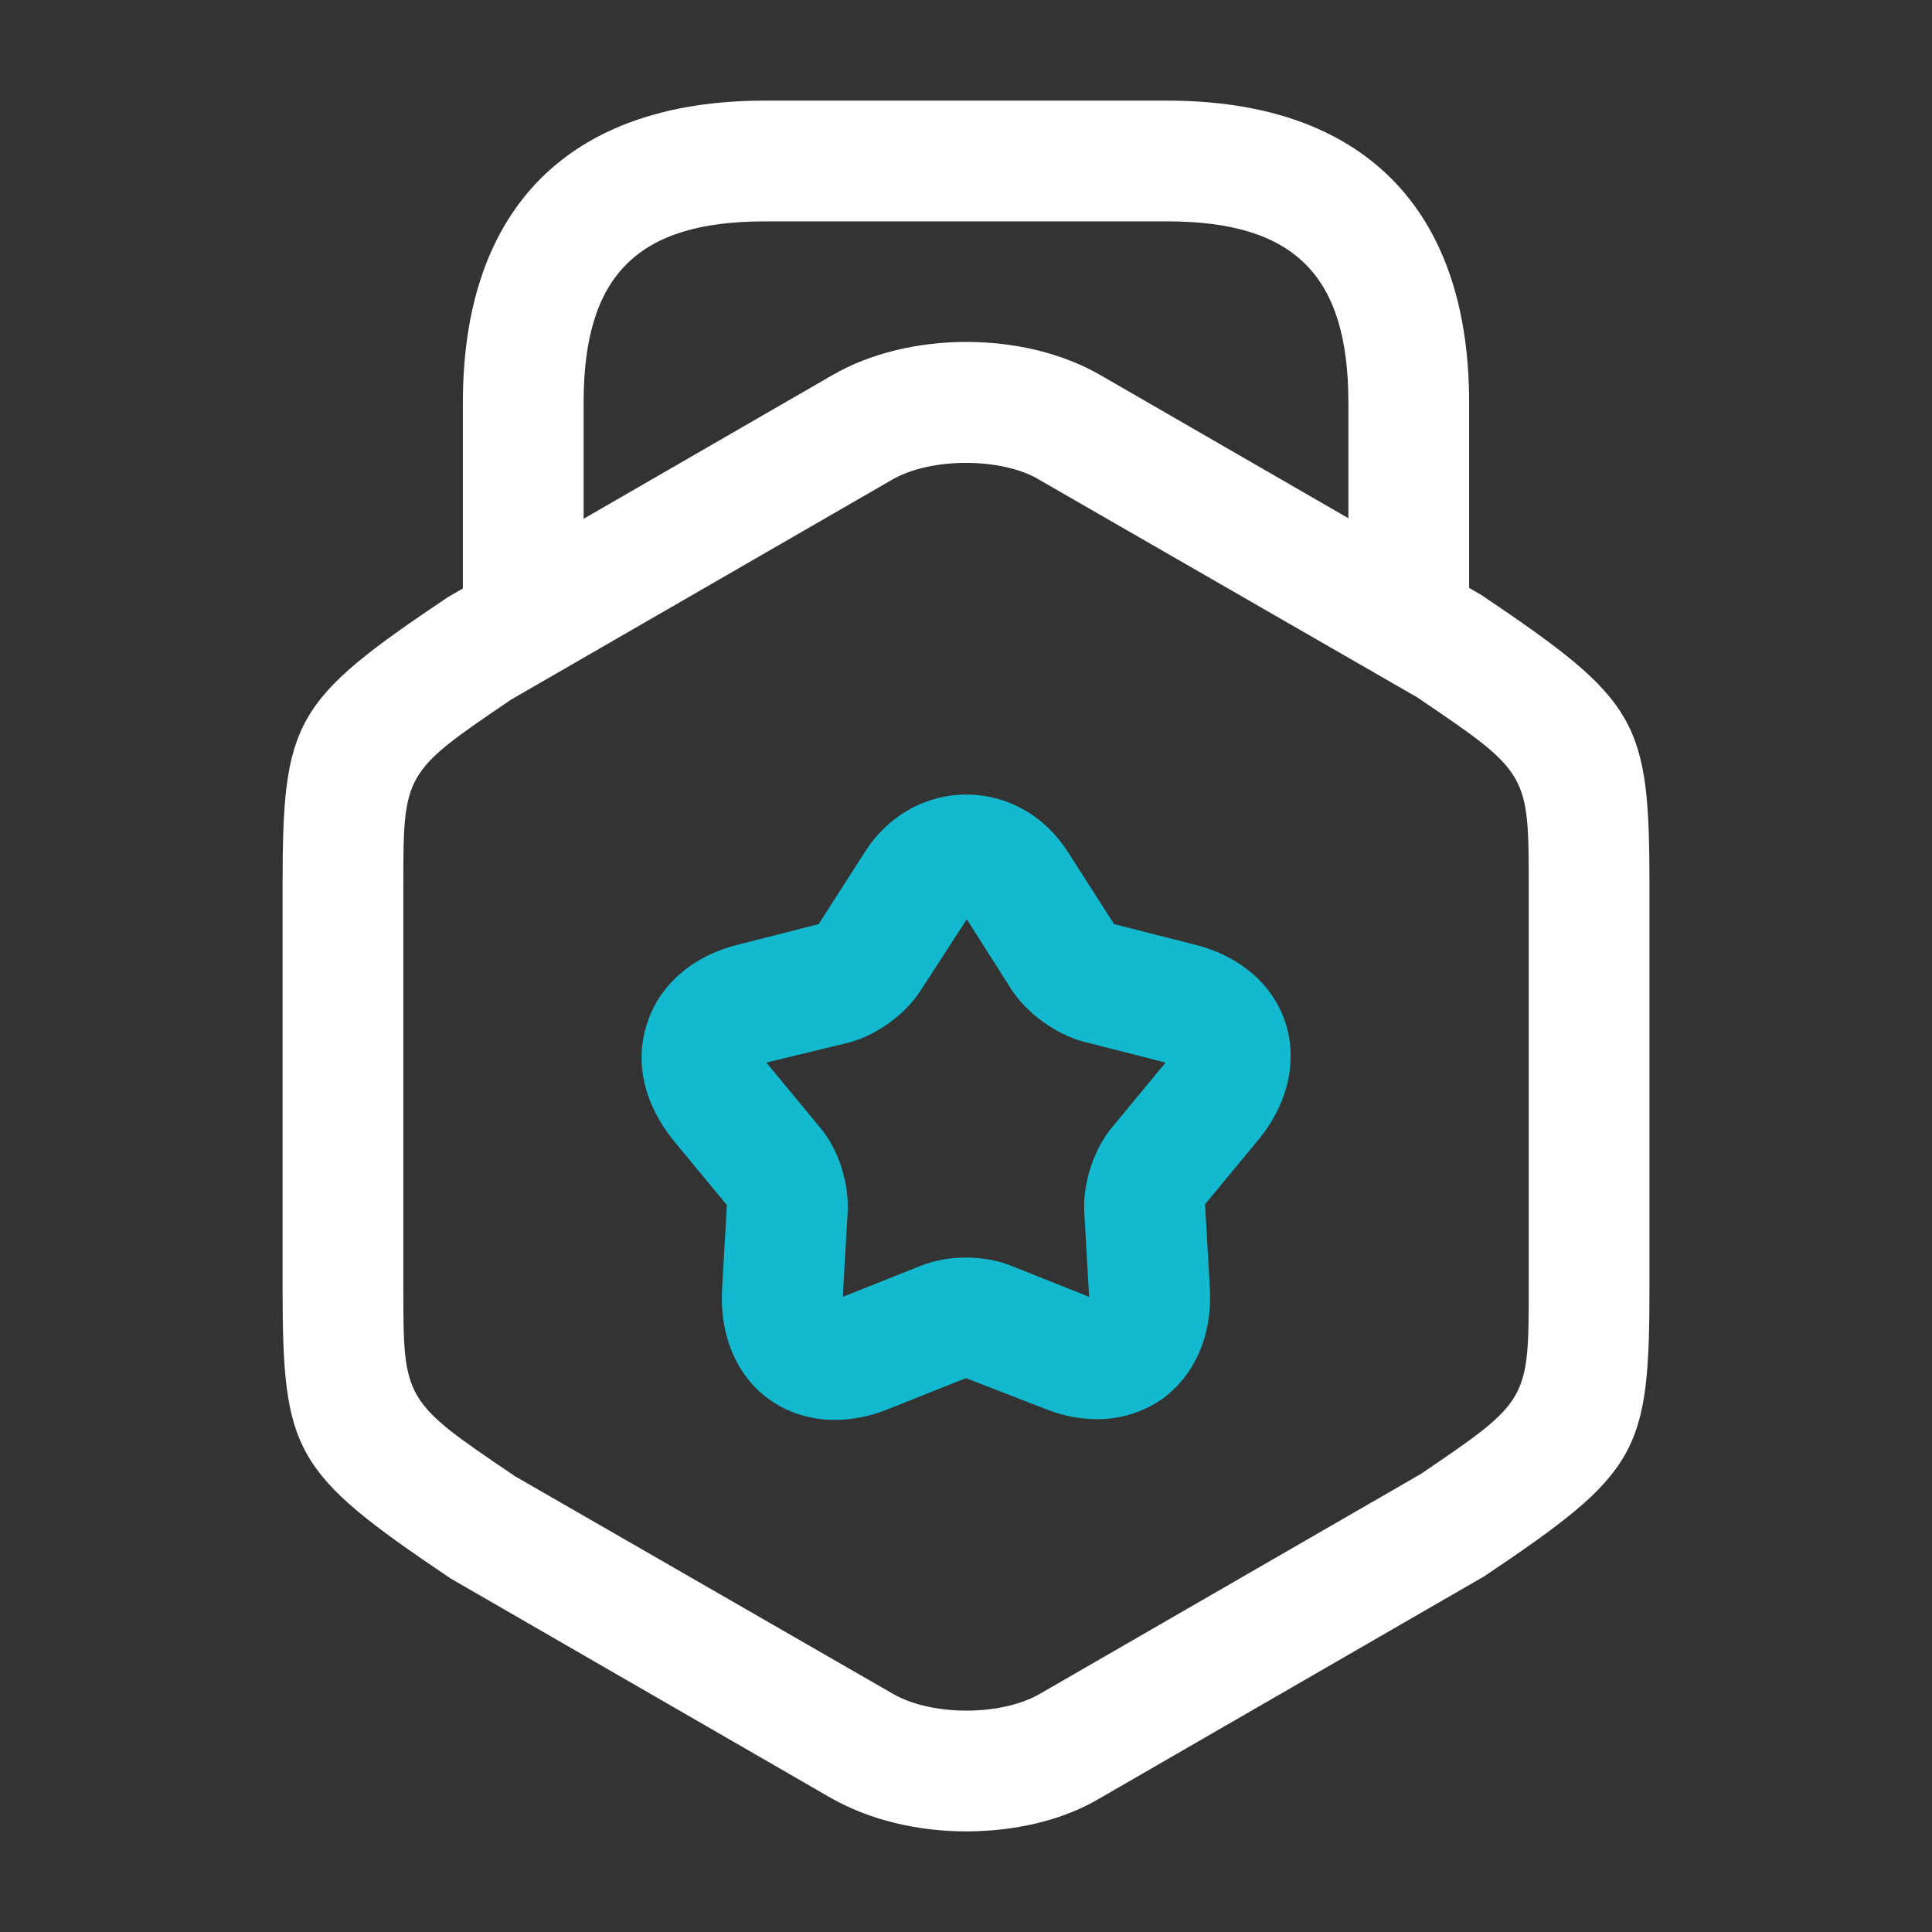
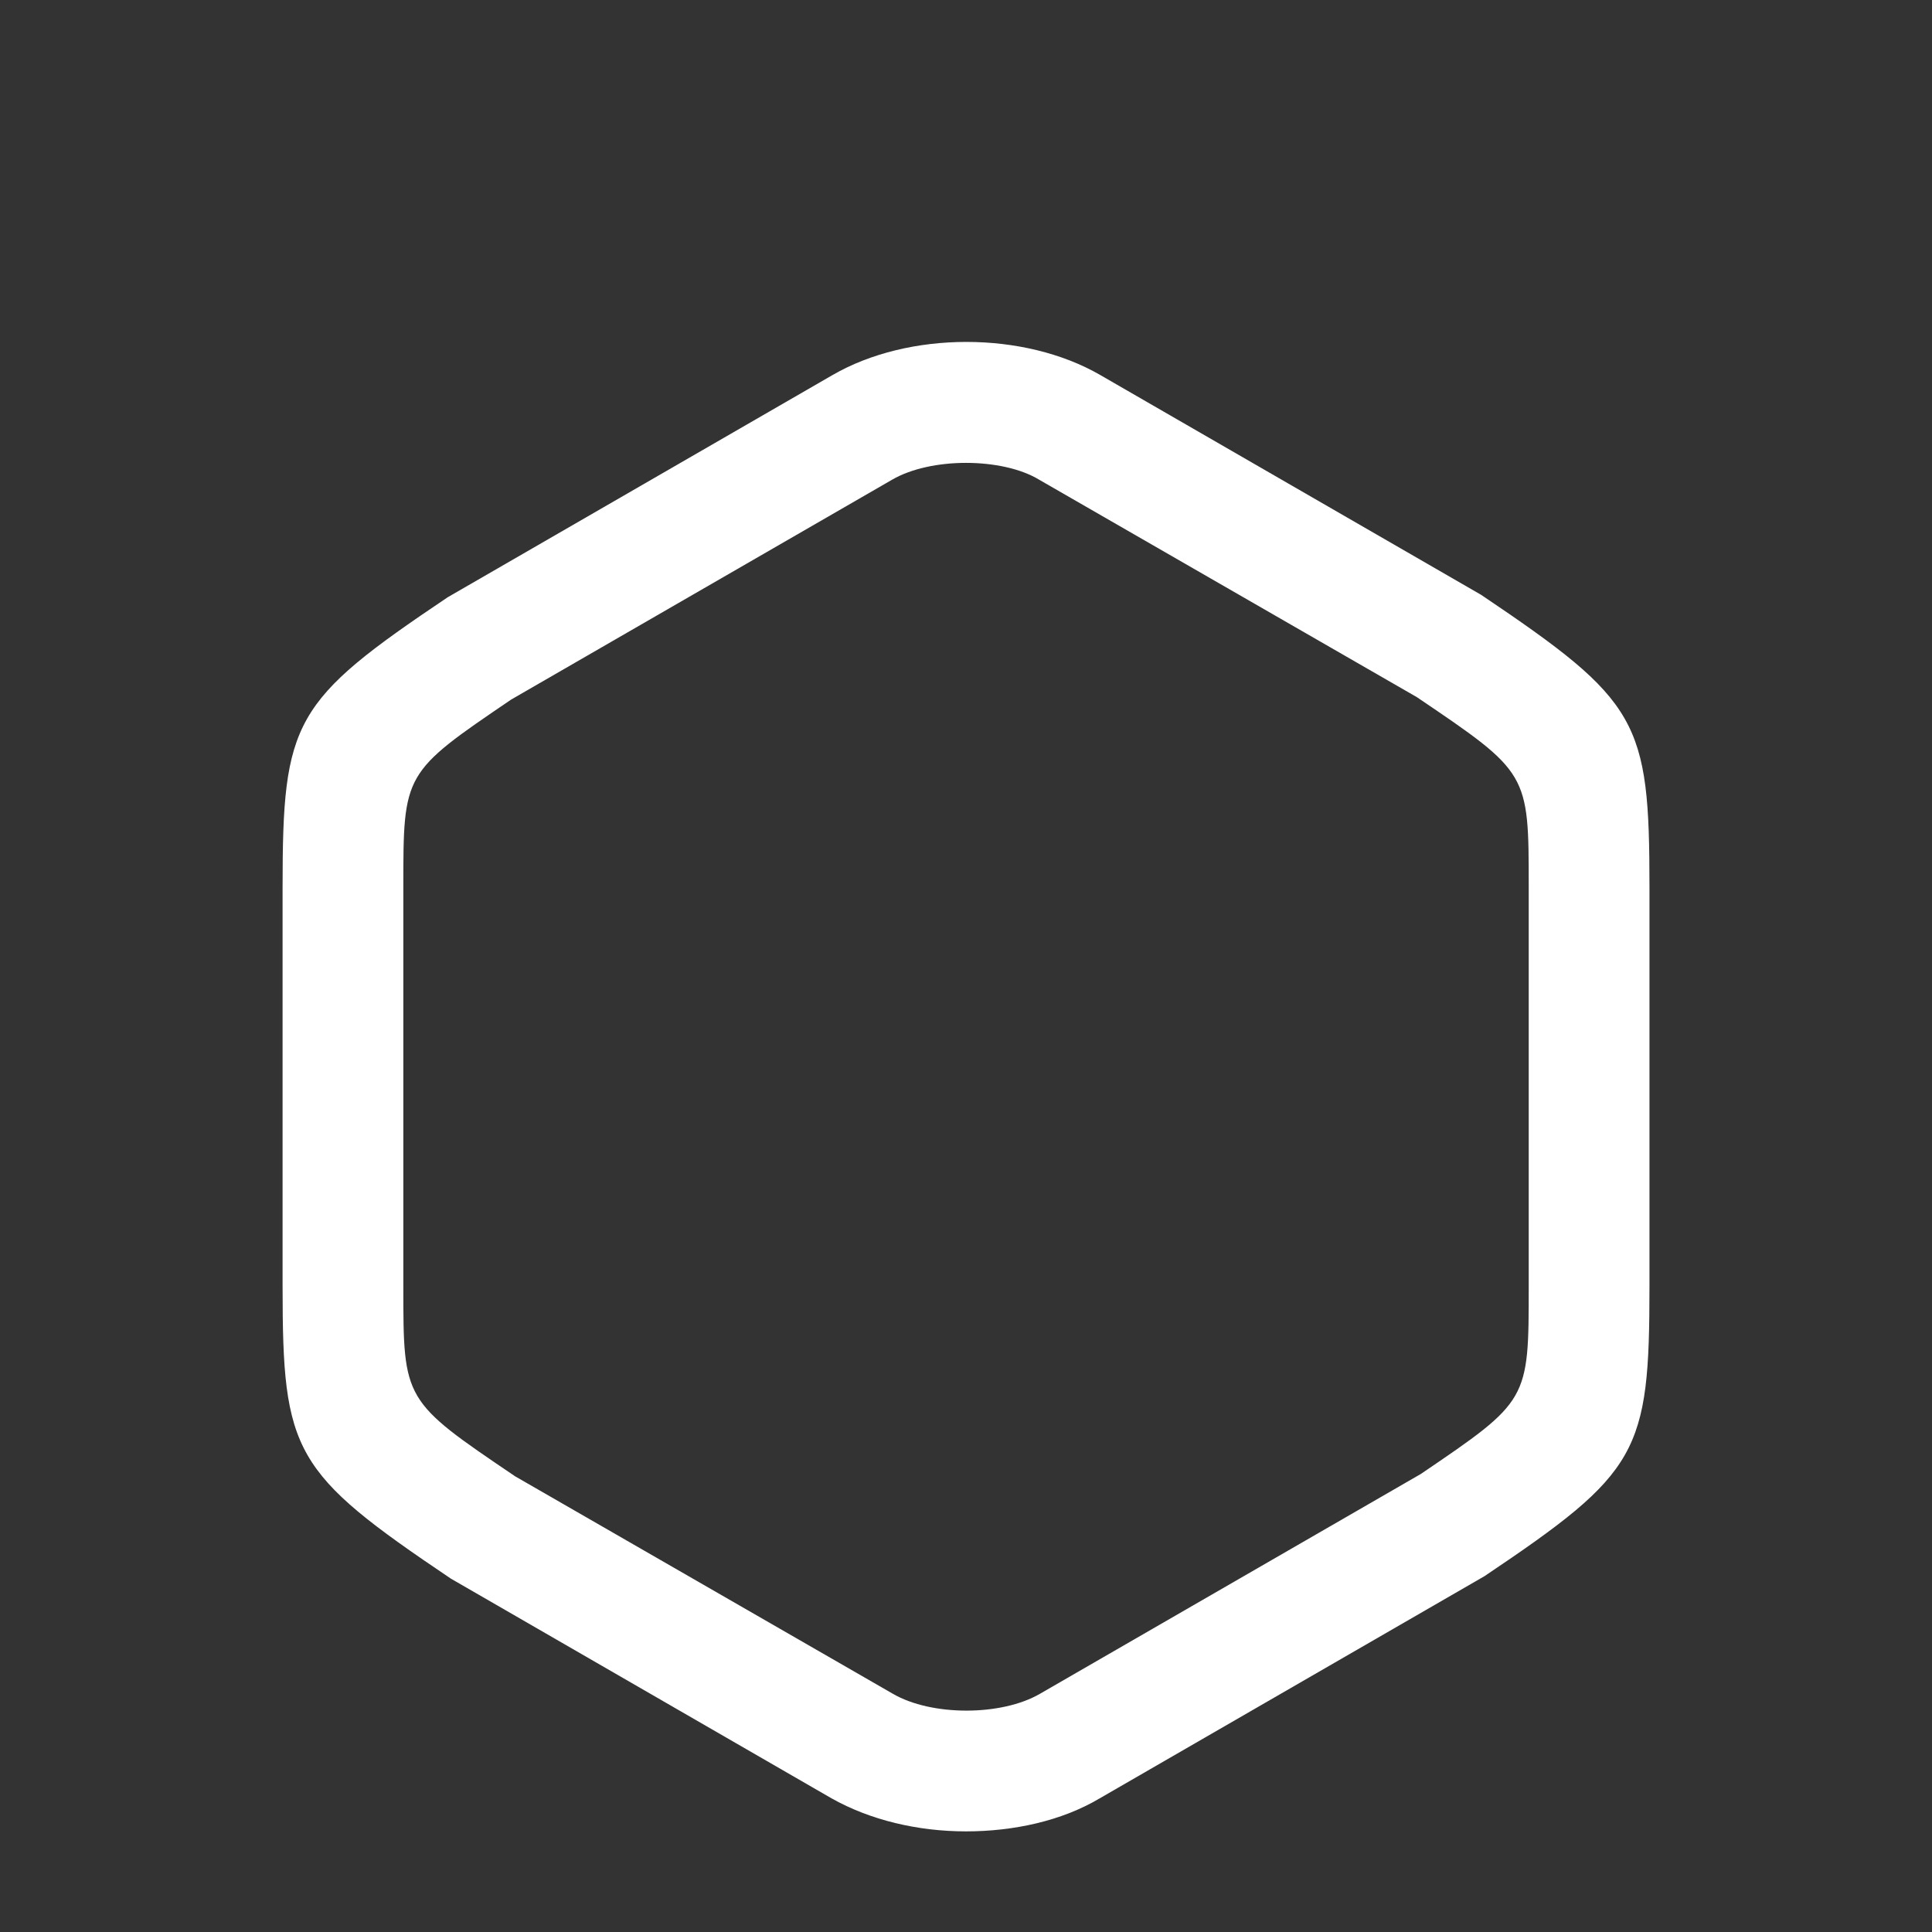
<svg xmlns="http://www.w3.org/2000/svg" width="72" height="72" viewBox="0 0 72 72" fill="none">
  <rect x="0" y="0" width="72" height="72" fill="#333333" stroke="none" />
  <path d="M36.001 68.25C34.201 68.25 32.431 67.83 30.991 67.02L16.801 58.83C10.921 54.87 10.531 54.15 10.531 47.94V33.06C10.531 26.85 10.921 26.13 16.681 22.26L31.021 13.98C33.871 12.33 38.161 12.33 41.011 13.98L55.201 22.17C61.081 26.13 61.471 26.85 61.471 33.06V47.94C61.471 54.15 61.081 54.87 55.321 58.74L40.981 67.02C39.571 67.86 37.771 68.25 36.001 68.25ZM36.001 17.25C34.981 17.25 33.961 17.46 33.241 17.88L19.051 26.07C15.031 28.8 15.031 28.8 15.031 33.06V47.94C15.031 52.2 15.031 52.2 19.201 55.02L33.271 63.12C34.711 63.96 37.321 63.96 38.761 63.12L52.951 54.93C56.971 52.2 56.971 52.2 56.971 47.94V33.06C56.971 28.8 56.971 28.8 52.801 25.98L38.731 17.88C38.041 17.46 37.021 17.25 36.001 17.25Z" fill="white" />
-   <path d="M52.5 25.14C51.27 25.14 50.25 24.12 50.25 22.89V15C50.25 10.26 48.24 8.25 43.5 8.25H28.5C23.76 8.25 21.75 10.26 21.75 15V22.68C21.75 23.91 20.73 24.93 19.5 24.93C18.27 24.93 17.25 23.94 17.25 22.68V15C17.25 7.74 21.24 3.75 28.5 3.75H43.5C50.76 3.75 54.75 7.74 54.75 15V22.89C54.75 24.12 53.73 25.14 52.5 25.14Z" fill="white" />
-   <path d="M40.889 52.889C40.259 52.889 39.599 52.769 38.939 52.499L35.999 51.359L33.059 52.529C31.469 53.159 29.849 53.009 28.649 52.139C27.449 51.269 26.819 49.769 26.909 48.059L27.089 44.909L25.079 42.479C23.999 41.129 23.639 39.569 24.119 38.129C24.569 36.719 25.799 35.639 27.449 35.219L30.509 34.439L32.219 31.769C34.049 28.889 37.979 28.889 39.809 31.769L41.519 34.439L44.579 35.219C46.229 35.639 47.459 36.719 47.909 38.129C48.359 39.539 47.999 41.129 46.919 42.449L44.909 44.879L45.089 48.029C45.179 49.739 44.549 51.209 43.349 52.109C42.629 52.619 41.789 52.889 40.889 52.889ZM28.559 39.599L30.569 42.029C31.259 42.839 31.649 44.129 31.589 45.179L31.409 48.329L34.349 47.159C35.339 46.769 36.659 46.769 37.649 47.159L40.589 48.329L40.409 45.179C40.349 44.129 40.739 42.869 41.429 42.029L43.439 39.599L40.379 38.819C39.359 38.549 38.279 37.769 37.709 36.899L36.029 34.259L34.319 36.899C33.749 37.799 32.669 38.579 31.649 38.849L28.559 39.599Z" fill="#12B9CF" />
</svg>